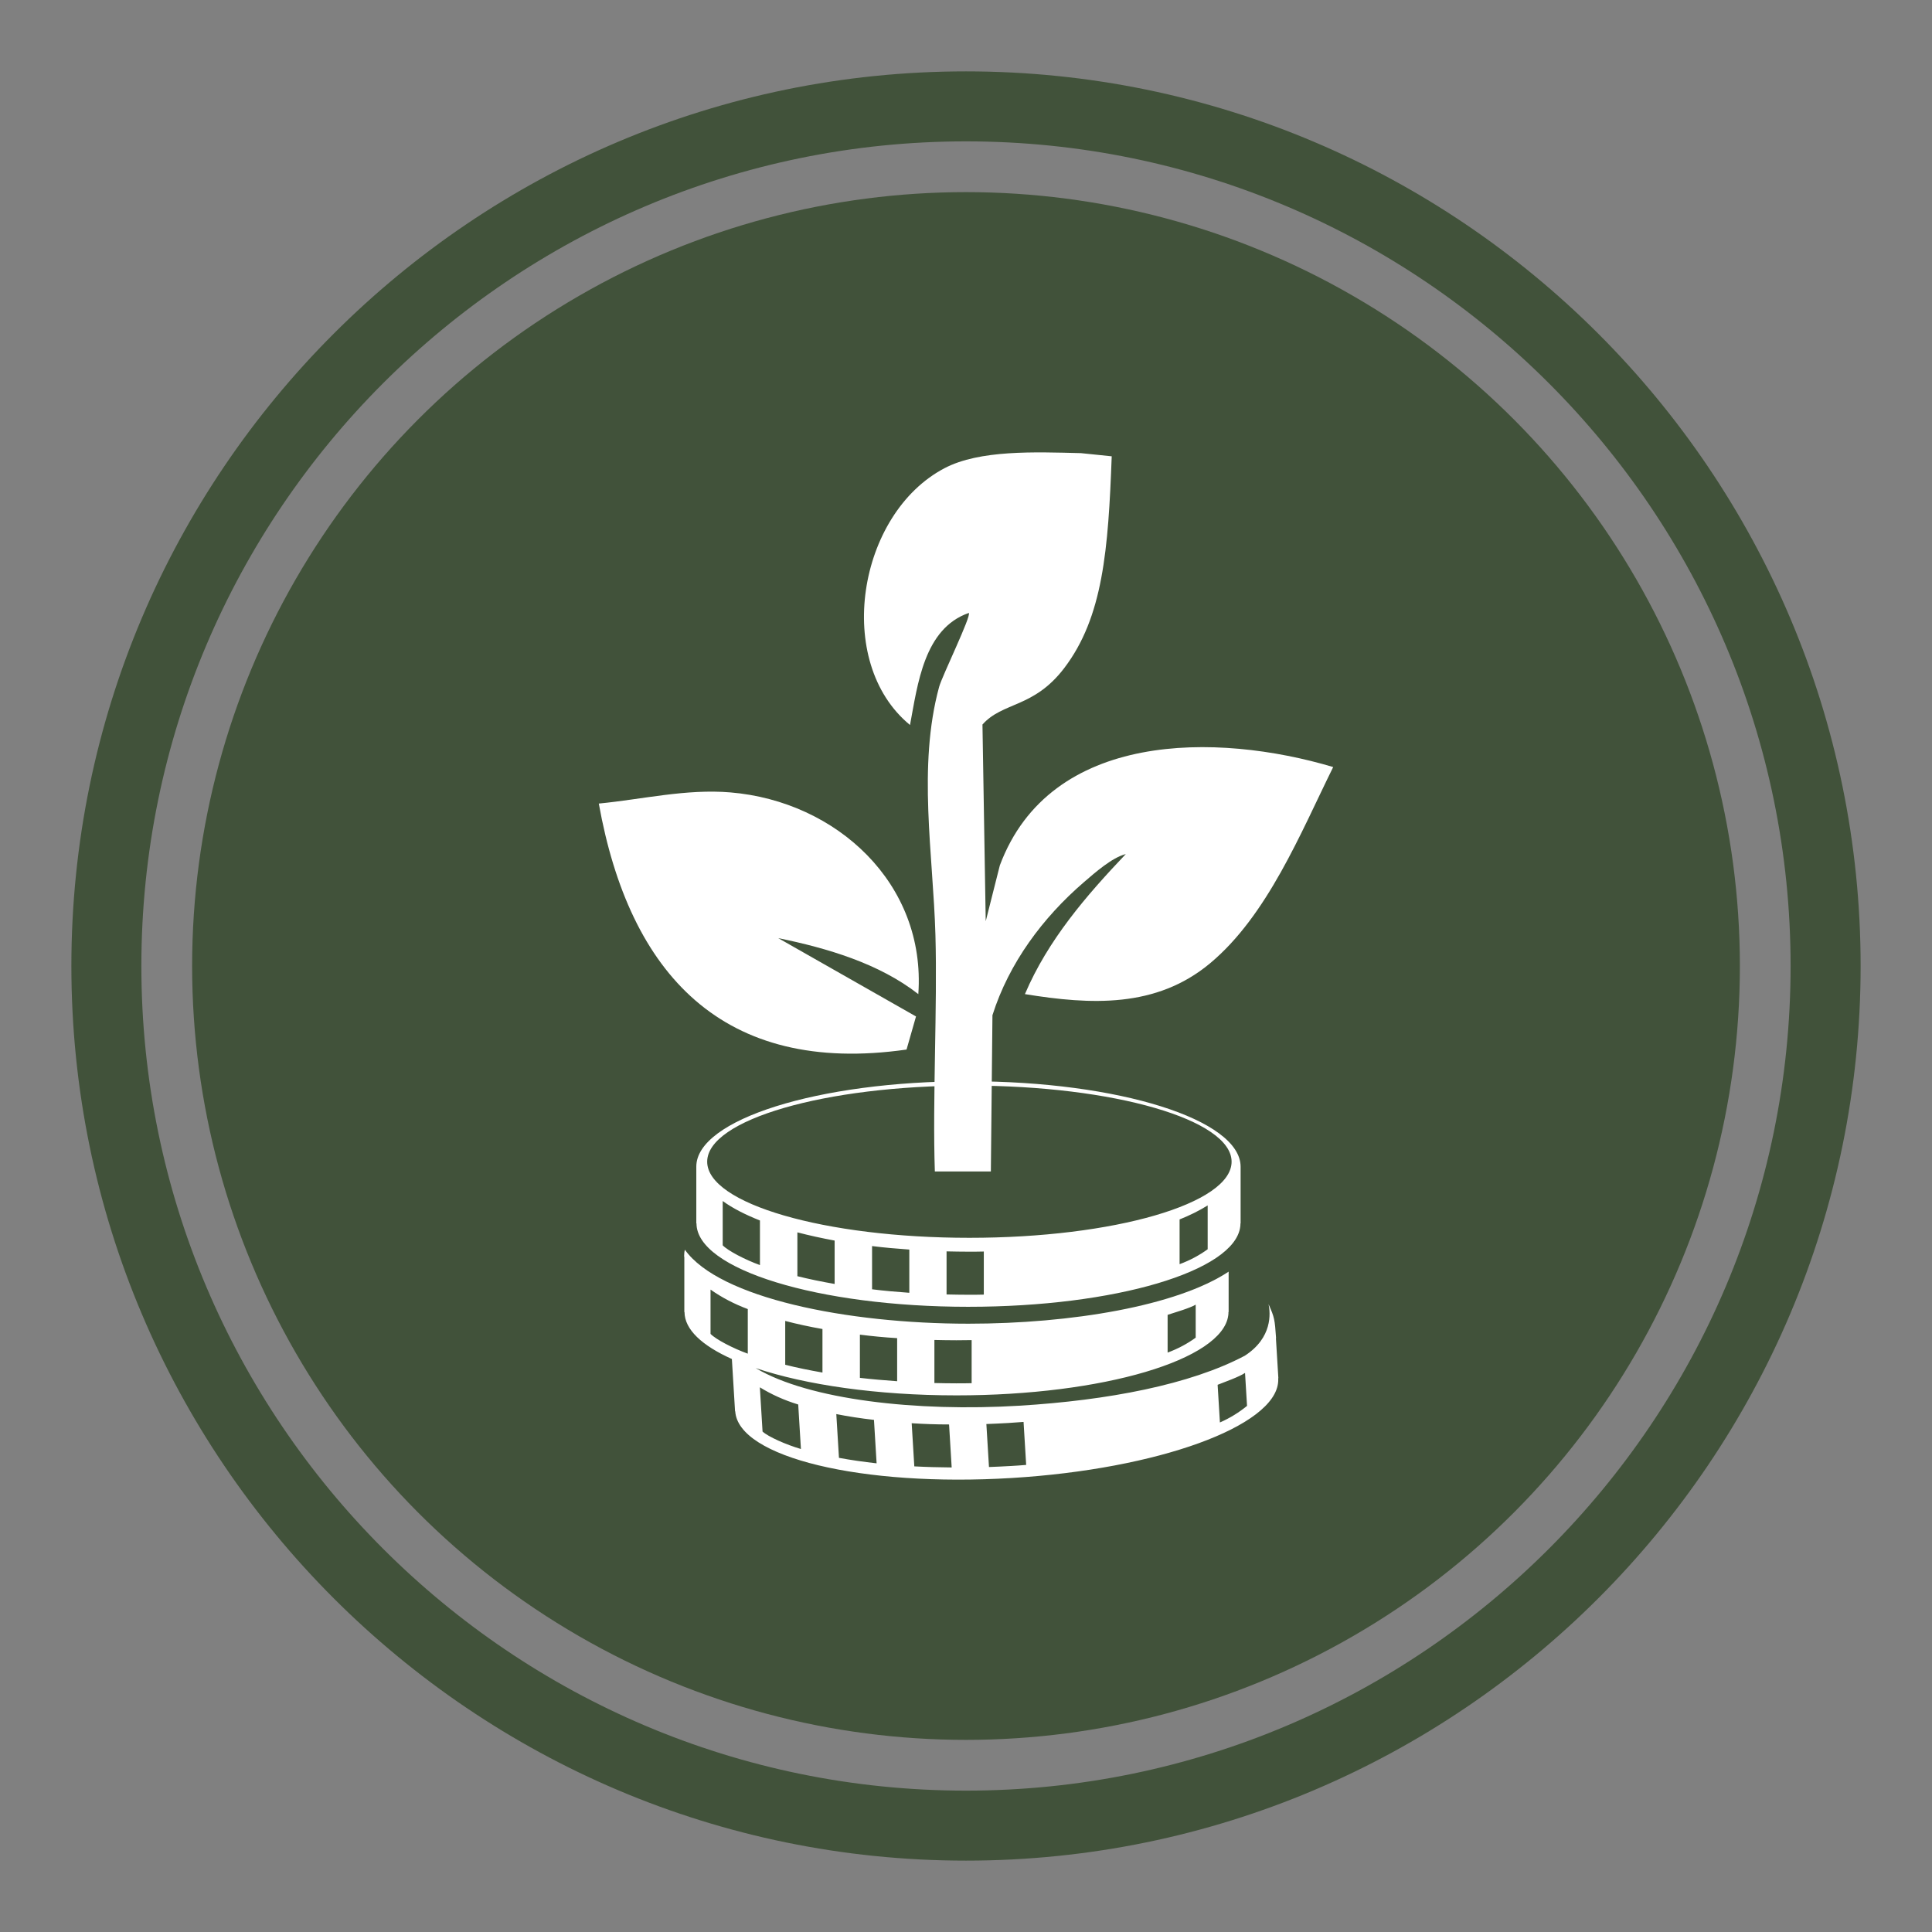
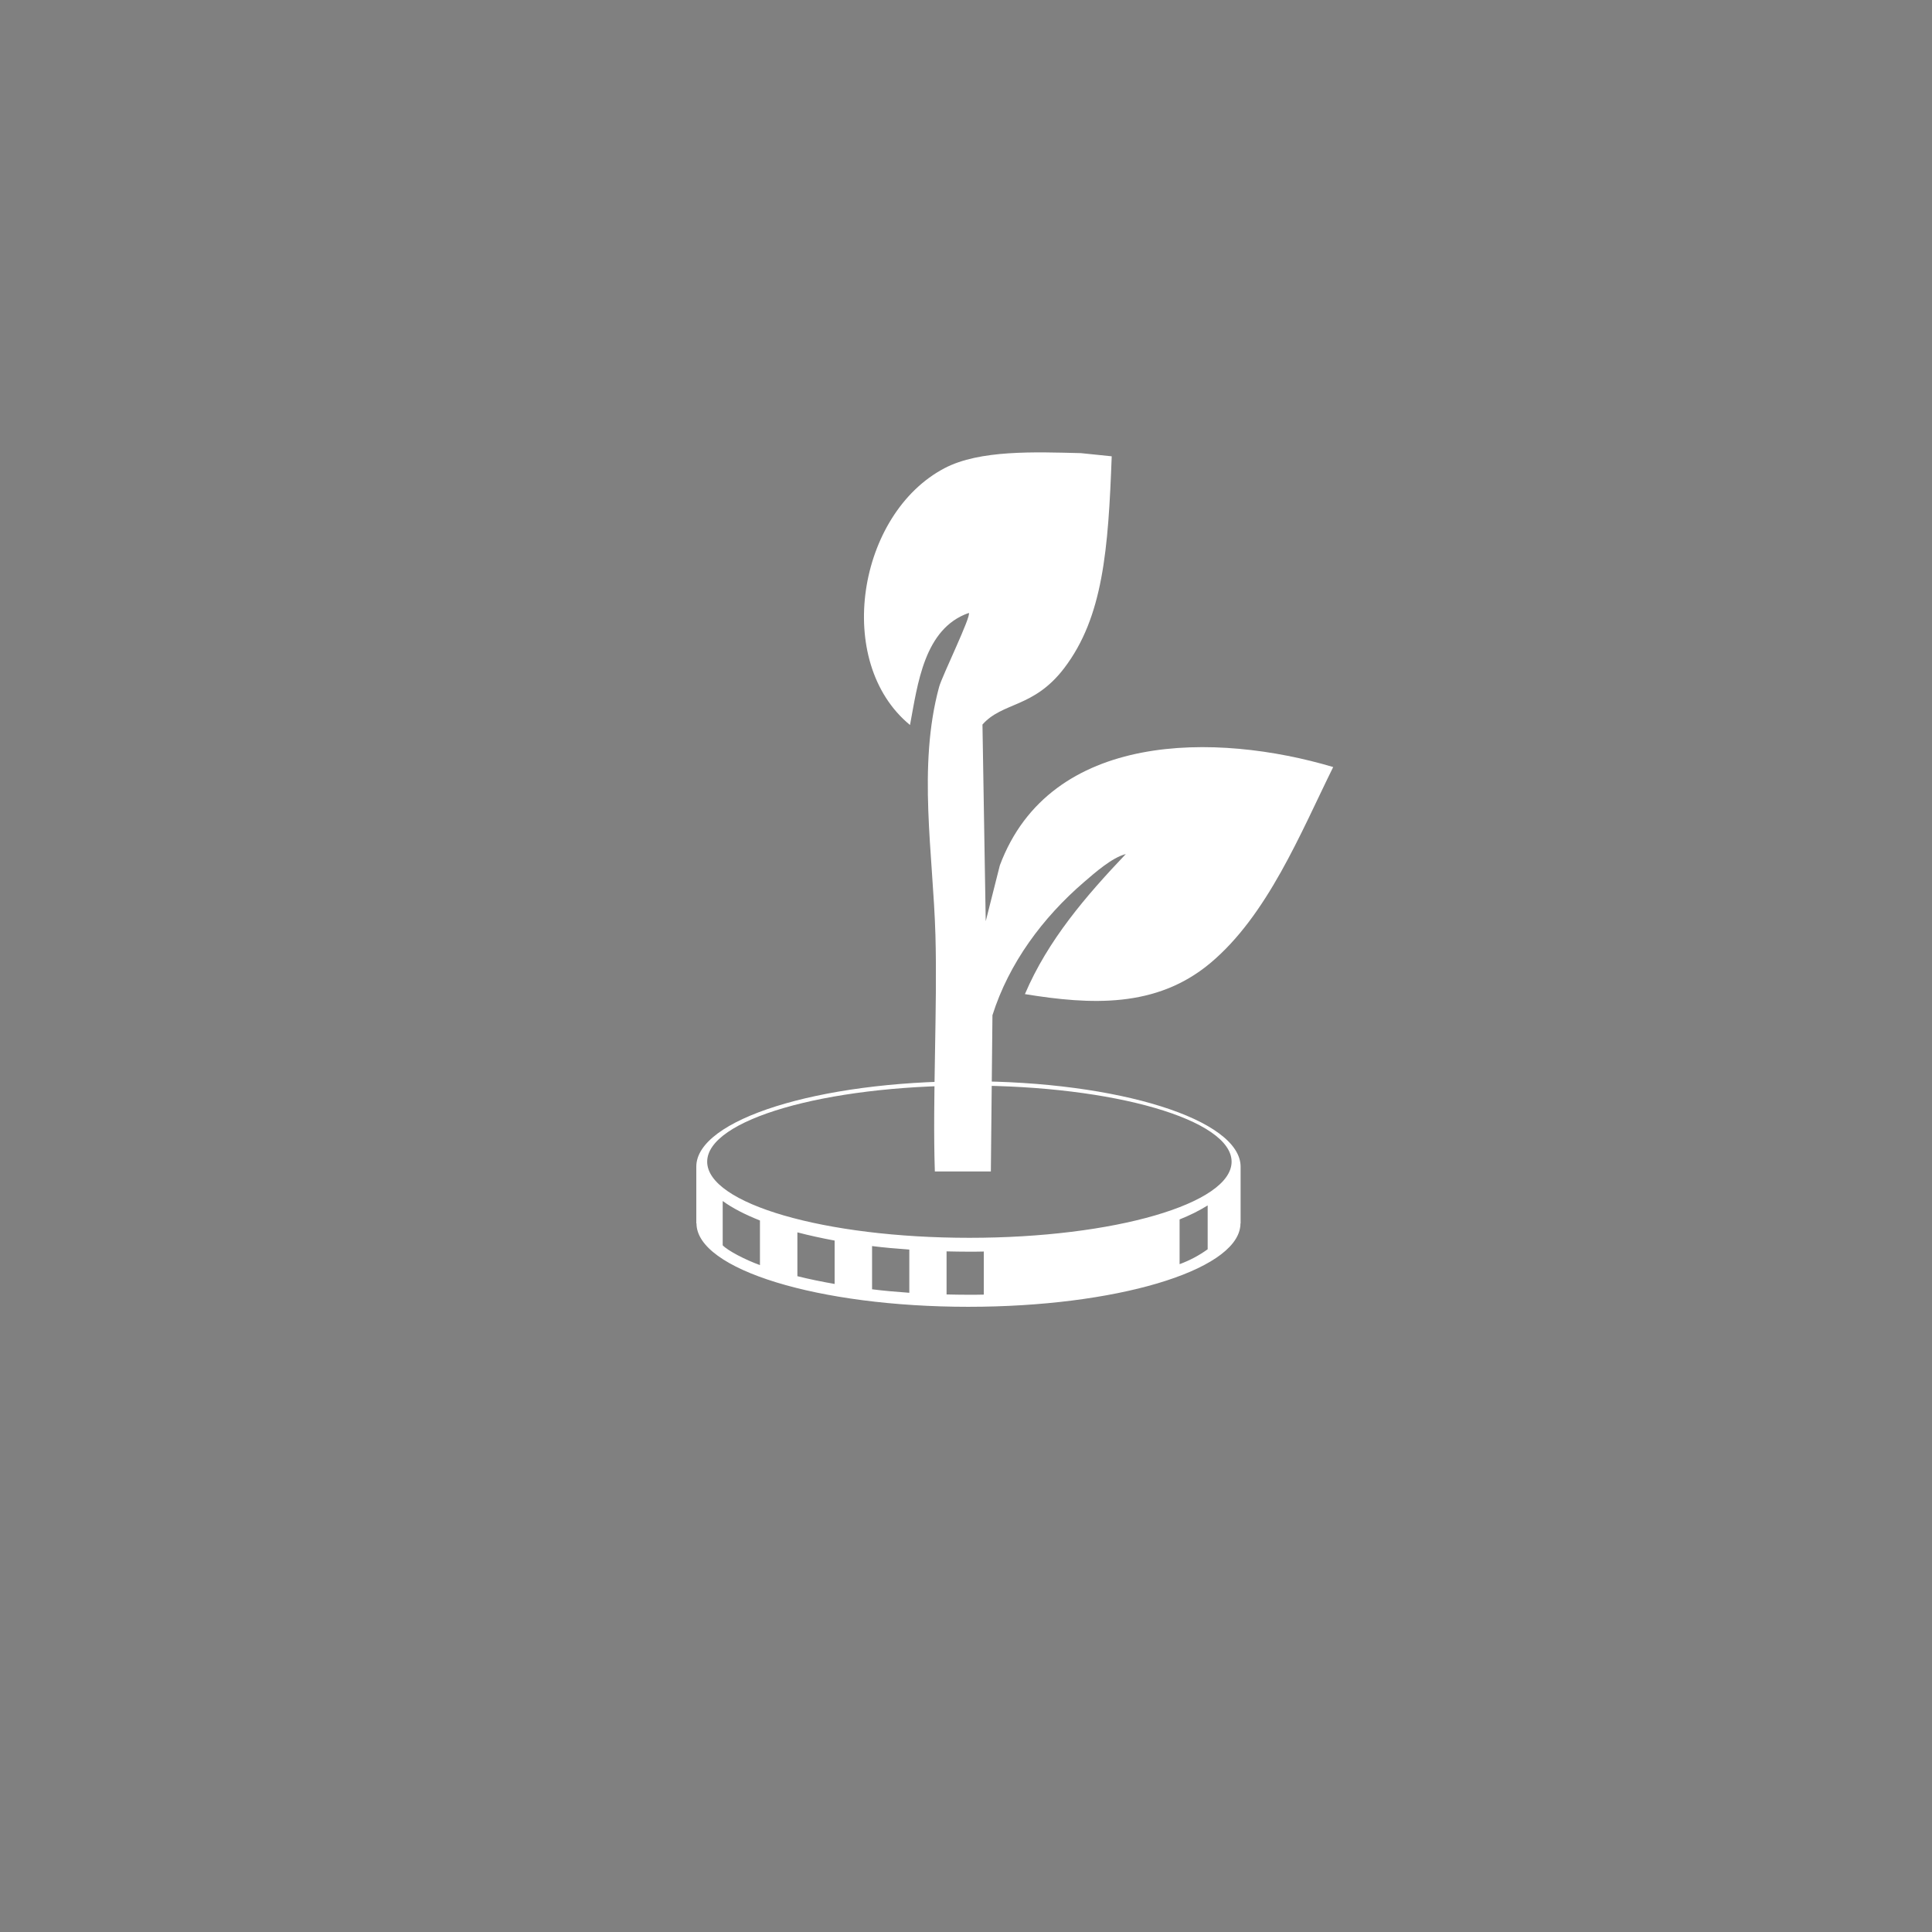
<svg xmlns="http://www.w3.org/2000/svg" id="Layer_1" data-name="Layer 1" width="3in" height="3in" viewBox="0 0 216 216">
  <rect x="0" y="0" width="216" height="216" fill="#808080" stroke="none" />
-   <circle cx="108" cy="108" r="86.52" fill="#41523a" />
-   <path d="M108,208.02c-55.151,0-100.02-44.869-100.02-100.02S52.849,7.98,108,7.98s100.02,44.869,100.02,100.02-44.869,100.02-100.02,100.02ZM108,15.805C57.163,15.805,15.805,57.163,15.805,108s41.358,92.195,92.195,92.195,92.192-41.358,92.192-92.195S158.836,15.805,108,15.805Z" fill="#41523a" />
  <g>
    <path d="M104.517,130.968c-.27-8.046.293-18.375.065-26.429-.255-9.006-2.008-18.852.412-27.742.331-1.215,3.629-7.948,3.32-8.269-5.022,1.739-5.723,8.022-6.574,12.528-8.567-7.037-5.865-23.618,3.868-28.716,3.922-2.054,10.077-1.809,15.245-1.678l3.438.353c-.387,10.443-.967,17.985-5.318,23.69-3.412,4.473-6.874,3.752-9.132,6.299l.364,21.991,1.578-6.245c5.635-15.082,24.267-14.869,37.269-10.993-3.627,7.332-7.337,16.587-13.776,21.95-6.019,5.012-13.325,4.635-20.689,3.436,2.574-6.043,6.832-10.981,11.28-15.659-1.547.393-3.463,2.093-4.684,3.144-4.596,3.957-8.377,9.036-10.226,14.875l-.178,17.465h-6.261Z" fill="#fff" />
-     <path d="M102.67,111.145c-4.387-3.435-10.204-5.145-15.66-6.261l15.401,8.757-1.058,3.7c-20.55,2.941-30.99-8.454-34.406-27.502,4.891-.475,9.769-1.663,14.721-1.247,11.884.998,21.879,10.207,21.001,22.554Z" fill="#fff" />
    <path d="M108.275,146.101c16.406,0,29.757-3.982,30.385-8.95.021-.119.021-.238.021-.357l.021-.017v-6.33c0-5.275-13.623-9.563-30.427-9.563s-30.427,4.288-30.427,9.546v6.347h.021c0,5.139,13.623,9.325,30.406,9.325ZM84.963,141.438c-1.653-.596-3.578-1.6-4.164-2.212v-4.952c1.067.783,2.49,1.514,4.164,2.178v4.986ZM93.313,143.548c-1.465-.255-2.867-.544-4.164-.868v-4.901c1.297.34,2.7.647,4.164.919v4.849ZM101.662,144.535c-1.423-.102-2.825-.221-4.164-.391v-4.832c1.339.17,2.741.289,4.164.391v4.832ZM109.991,144.739c-.565.017-1.13.017-1.716.017-.837,0-1.653-.017-2.448-.034v-4.816c.816.017,1.632.034,2.448.034.586,0,1.151,0,1.716-.017v4.815ZM135.019,139.669c-.942.681-1.988,1.242-3.139,1.667v-5.002c1.109-.443,2.155-.953,3.139-1.566v4.901ZM108.379,121.371c16.188,0,29.315,3.818,29.315,8.509s-13.127,8.509-29.315,8.509-29.315-3.818-29.315-8.509,13.128-8.509,29.315-8.509Z" fill="#fff" />
-     <path d="M142.922,154.084l-.271-4.449c.001-.016.015-.029.014-.045-.145-2.072-.165-2.273-.837-3.781.209,1.004.451,3.744-2.652,5.759-6.126,3.243-15.316,4.989-25.208,5.591-11.476.698-23.516-.655-29.481-4.205,5.563,1.871,13.549,3.05,22.449,3.05,16.385,0,29.757-3.982,30.385-8.95.021-.119.021-.238.021-.357l.021-.017v-4.509c-5.776,3.829-17.599,5.82-29.088,5.82-13.581,0-27.874-2.876-31.703-8.27-.063.221-.084.459-.084.681,0,.051,0,.102.021.17v6.126l.021-.017c0,1.952,1.958,3.761,5.295,5.257l.356,5.86.02-.018c.313,5.146,14.164,8.48,30.916,7.461,16.355-.995,29.461-5.781,29.786-10.778.014-.12.006-.239,0-.358l.02-.018ZM130.541,147.002c.816-.272,2.448-.732,3.139-1.14v3.692c-.942.681-1.988,1.242-3.139,1.668v-4.22ZM104.467,149.81c.816.017,1.632.034,2.448.034.586,0,1.151-.017,1.716-.017v4.815c-.565.017-1.13.017-1.716.017-.837,0-1.653-.017-2.448-.034v-4.815ZM96.138,149.215c1.339.17,2.741.306,4.164.391v4.815c-1.444-.102-2.825-.221-4.164-.374v-4.833ZM87.788,147.683c1.298.34,2.7.647,4.164.902v4.867c-1.465-.255-2.867-.544-4.164-.868v-4.901ZM79.439,144.178c1.256.885,2.658,1.616,4.164,2.178v4.986c-1.653-.595-3.578-1.599-4.164-2.212v-4.952ZM85.254,160.047l-.301-4.943c1.307.807,2.751,1.452,4.289,1.921l.303,4.977c-1.686-.494-3.669-1.379-4.291-1.955ZM93.797,162.988l-.297-4.891c1.316.261,2.734.481,4.211.647l.295,4.858c-1.478-.166-2.895-.369-4.209-.613ZM102.221,163.942l-.294-4.824c1.347.088,2.755.139,4.18.138l.292,4.807c-1.447-.014-2.833-.049-4.179-.121ZM113.015,163.899c-.835.051-1.651.084-2.446.115l-.292-4.806c.816-.033,1.631-.065,2.446-.115.585-.036,1.148-.087,1.712-.121l.292,4.807c-.563.051-1.127.086-1.712.121ZM136.388,159.034l-.256-4.212c.798-.321,2.4-.879,3.064-1.329l.224,3.686c-.899.737-1.909,1.361-3.032,1.855Z" fill="#fff" />
  </g>
</svg>